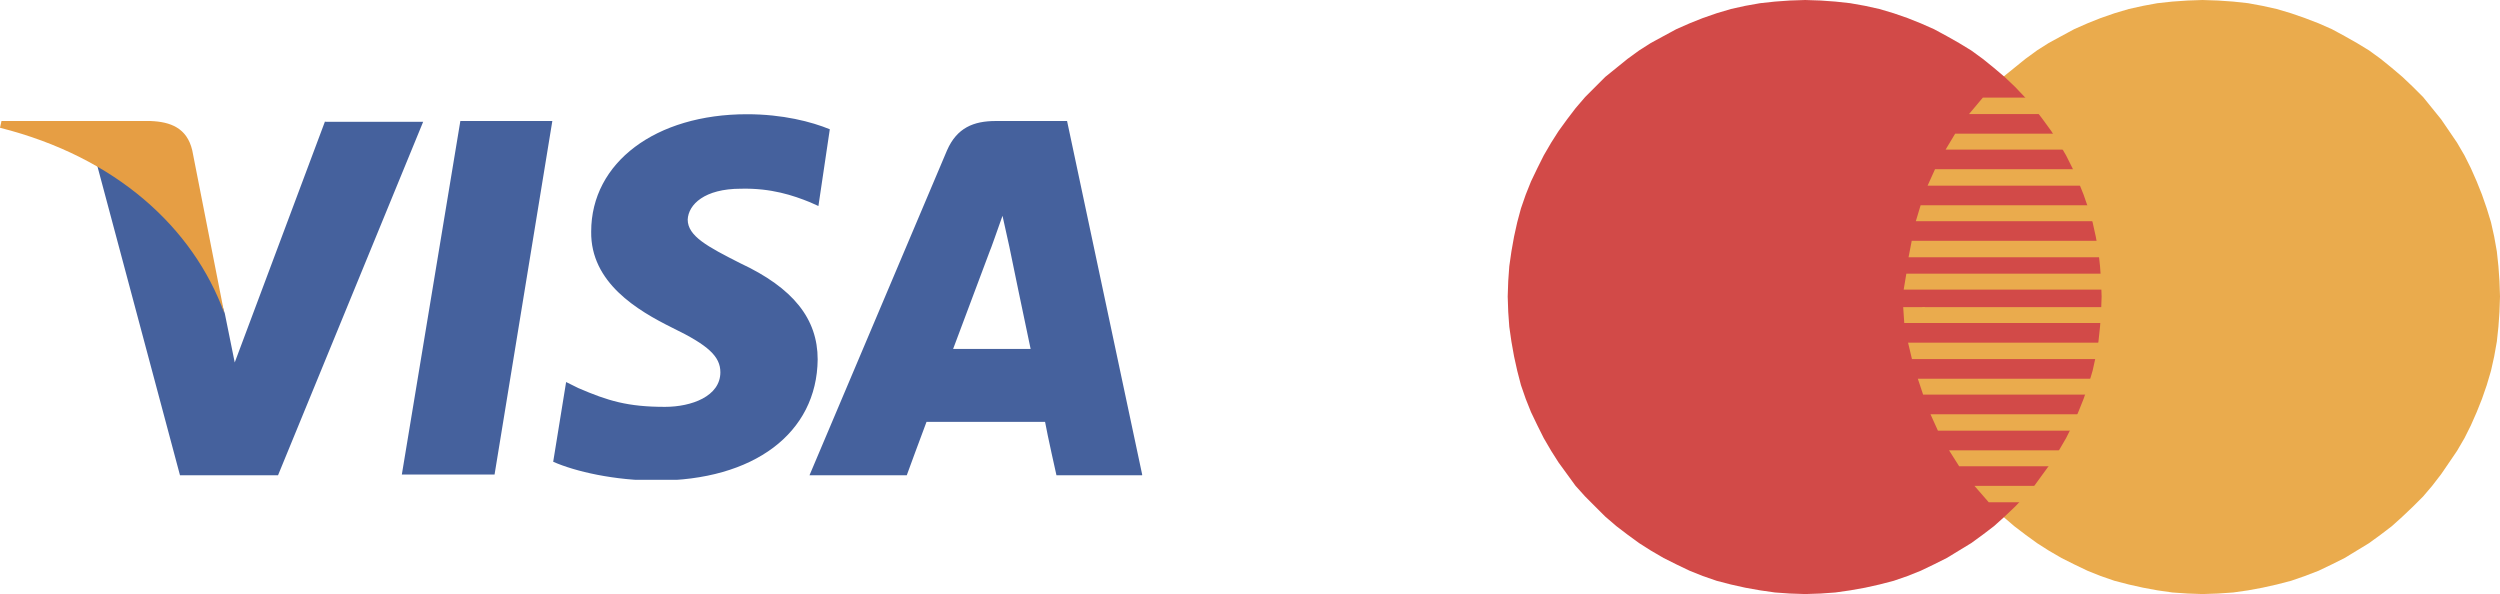
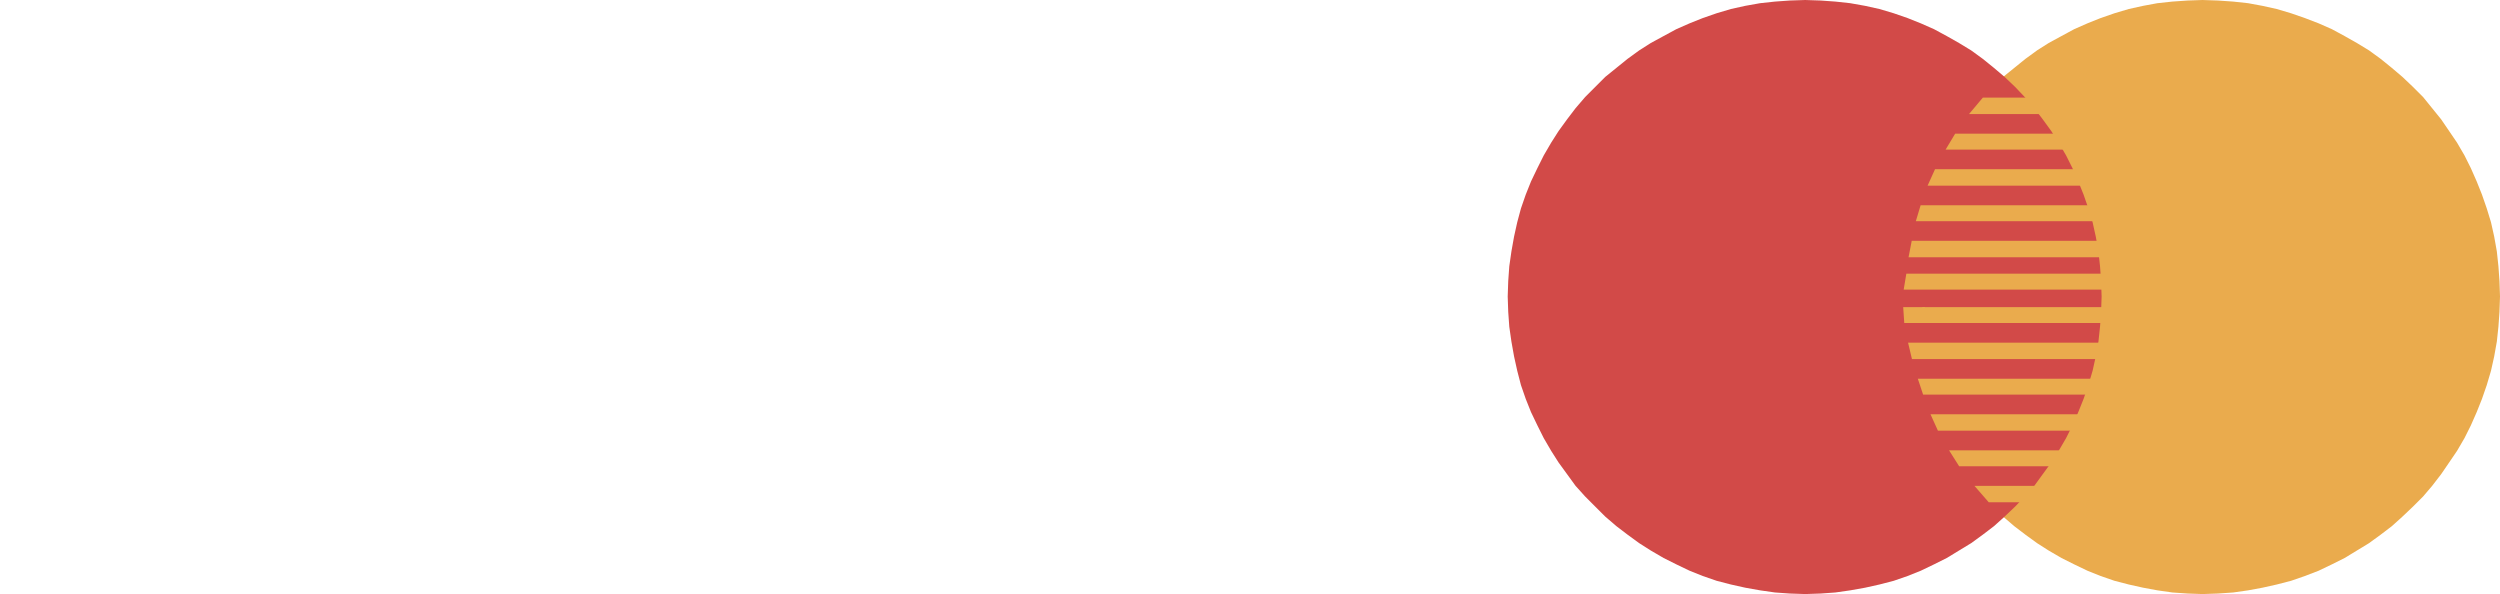
<svg xmlns="http://www.w3.org/2000/svg" width="101" height="24" fill="none">
  <g clip-path="url(#clip0)" fill-rule="evenodd" clip-rule="evenodd">
-     <path d="M16.234 19.172l2.364-14.283h3.716L19.98 19.172h-3.746zM33.525 5.223c-.737-.304-1.904-.608-3.347-.608-3.684 0-6.294 1.945-6.294 4.741-.03 2.066 1.873 3.19 3.285 3.89 1.443.699 1.934 1.155 1.934 1.793 0 .972-1.166 1.398-2.241 1.398-1.504 0-2.303-.243-3.5-.76l-.491-.243-.522 3.221c.89.395 2.487.76 4.175.76 3.93 0 6.479-1.915 6.51-4.893 0-1.64-.983-2.887-3.132-3.89-1.32-.668-2.119-1.094-2.119-1.762.03-.608.676-1.246 2.15-1.246 1.227-.03 2.118.273 2.793.547l.338.152.46-3.1zm4.981 8.874l1.504-4.012c0 .03.307-.85.491-1.367l.276 1.246s.706 3.434.86 4.133h-3.131zm4.605-9.208h-2.886c-.89 0-1.566.273-1.965 1.185l-5.557 13.128h3.93s.645-1.763.798-2.158h4.79c.091.517.46 2.158.46 2.158h3.469L43.11 4.89zm-29.975 0l-3.653 9.755-.4-1.976c-.675-2.279-2.793-4.77-5.157-5.986l3.346 12.52h3.96L17.096 4.92h-3.96v-.03z" fill="#45619D" />
-     <path d="M6.08 4.889H.06L0 5.162c4.698 1.185 7.799 4.042 9.057 7.476l-1.29-6.564c-.214-.912-.89-1.155-1.688-1.185z" fill="#E69E44" />
-   </g>
+     </g>
  <path fill-rule="evenodd" clip-rule="evenodd" d="M88.982 24l.62-.021.622-.043.6-.086.579-.107.578-.129.578-.15.557-.193.557-.214.536-.257.514-.257.493-.3.493-.3.471-.343.45-.343.428-.386.429-.407.407-.407.364-.428.364-.472.322-.471.321-.472.3-.514.257-.514.236-.536.214-.536.193-.557.171-.578.129-.579.107-.6.064-.6.043-.6.021-.621-.021-.622-.043-.6-.064-.6-.107-.6-.129-.578-.171-.558-.193-.557-.214-.535-.236-.536-.257-.514-.3-.515-.321-.471-.322-.472-.364-.45-.364-.45-.407-.407-.429-.407-.428-.364-.45-.364-.471-.343-.493-.3-.493-.279-.514-.278-.536-.236-.557-.214-.557-.193-.578-.172-.578-.128-.579-.107-.6-.065-.621-.043L88.982 0l-.6.021-.622.043-.6.065-.578.107-.578.128-.579.172-.557.193-.535.214-.536.236-.514.278-.514.279-.472.3-.47.343-.45.364-.45.364-.408.407-.407.407-.364.45-.364.45-.322.472-.32.471-.28.515-.278.514-.236.536-.214.535-.171.557-.172.558-.128.578-.107.6-.086.6-.043.6-.021.622.021.621.043.6.086.6.107.6.128.579.172.578.171.557.215.536.235.536.279.514.278.514.322.472.32.471.365.472.364.428.407.407.407.407.45.386.45.343.472.343.47.3.515.3.514.257.536.257.535.214.557.193.579.15.578.129.579.107.6.086.62.043.6.021z" fill="#EAAB4D" />
  <path fill-rule="evenodd" clip-rule="evenodd" d="M72.93 24l.62-.021.6-.043.6-.086.6-.107.579-.129.578-.15.557-.193.536-.214.535-.257.514-.257.493-.3.493-.3.471-.343.45-.343.429-.386.428-.407.386-.407.385-.428.343-.472.343-.471.3-.472.3-.514.257-.514.235-.536.215-.536.192-.557.172-.578.128-.579.108-.6.064-.6.043-.6.021-.621-.021-.622-.043-.6-.064-.6-.108-.6-.128-.578-.171-.558-.193-.557-.215-.535-.235-.536-.257-.514-.3-.515-.3-.471-.343-.472-.343-.45-.385-.45-.386-.407-.428-.407-.429-.364-.45-.364-.471-.343-.493-.3-.493-.279-.514-.278L77.6.943l-.536-.214-.557-.193-.578-.172-.579-.128-.6-.107-.6-.065-.6-.043L72.93 0l-.622.021-.6.043-.6.065-.6.107-.578.128-.579.172-.556.193-.536.214-.536.236-.514.278-.514.279-.471.3-.472.343-.45.364-.45.364-.407.407-.406.407-.386.45-.343.45-.343.472-.3.471-.3.515-.257.514-.257.536-.214.535-.193.557-.15.558-.128.578-.107.6-.086.6-.043.6-.021.622.021.621.043.6.086.6.107.6.128.579.15.578.193.557.214.536.257.536.257.514.3.514.3.472.343.471.343.472.386.428.406.407.408.407.45.386.45.343.47.343.472.3.514.3.514.257.536.257.535.214.558.193.578.15.578.129.6.107.6.086.6.043.621.021z" fill="#D24A48" />
  <path fill-rule="evenodd" clip-rule="evenodd" d="M79.55 4.607h6.385v-.664h-5.828l-.557.664zm-.947 1.436h7.328V5.4h-6.942l-.386.643zM77.875 7.5h8.056v-.664h-7.756l-.3.664zM77.4 8.936h8.528v-.643h-8.335l-.193.643zm.295 7.007h8.27V15.3H77.48l.214.643zm.597 1.457h7.67v-.664h-7.97l.3.664zm.857 1.436h6.813v-.643h-7.22l.407.643zm1.197 1.457h5.613v-.665h-6.192l.579.665zm-3.24-9.9h8.827v-.664h-8.699l-.128.664zm.137 4.114h8.613v-.664h-8.77l.157.664zm.297-1.457h8.313v-.643h-8.185l-.128.643zm-.631-1.35H85.8v-.643h-8.784l-.107.643z" fill="#EAAB4D" />
  <path fill-rule="evenodd" clip-rule="evenodd" d="M76.889 12.407h.878v.643h-.835l-.043-.643z" fill="#EAAB4D" />
  <defs>
    <clipPath id="clip0">
      <path fill="#fff" transform="translate(0 4.615)" d="M0 0h46.143v14.769H0z" />
    </clipPath>
  </defs>
</svg>